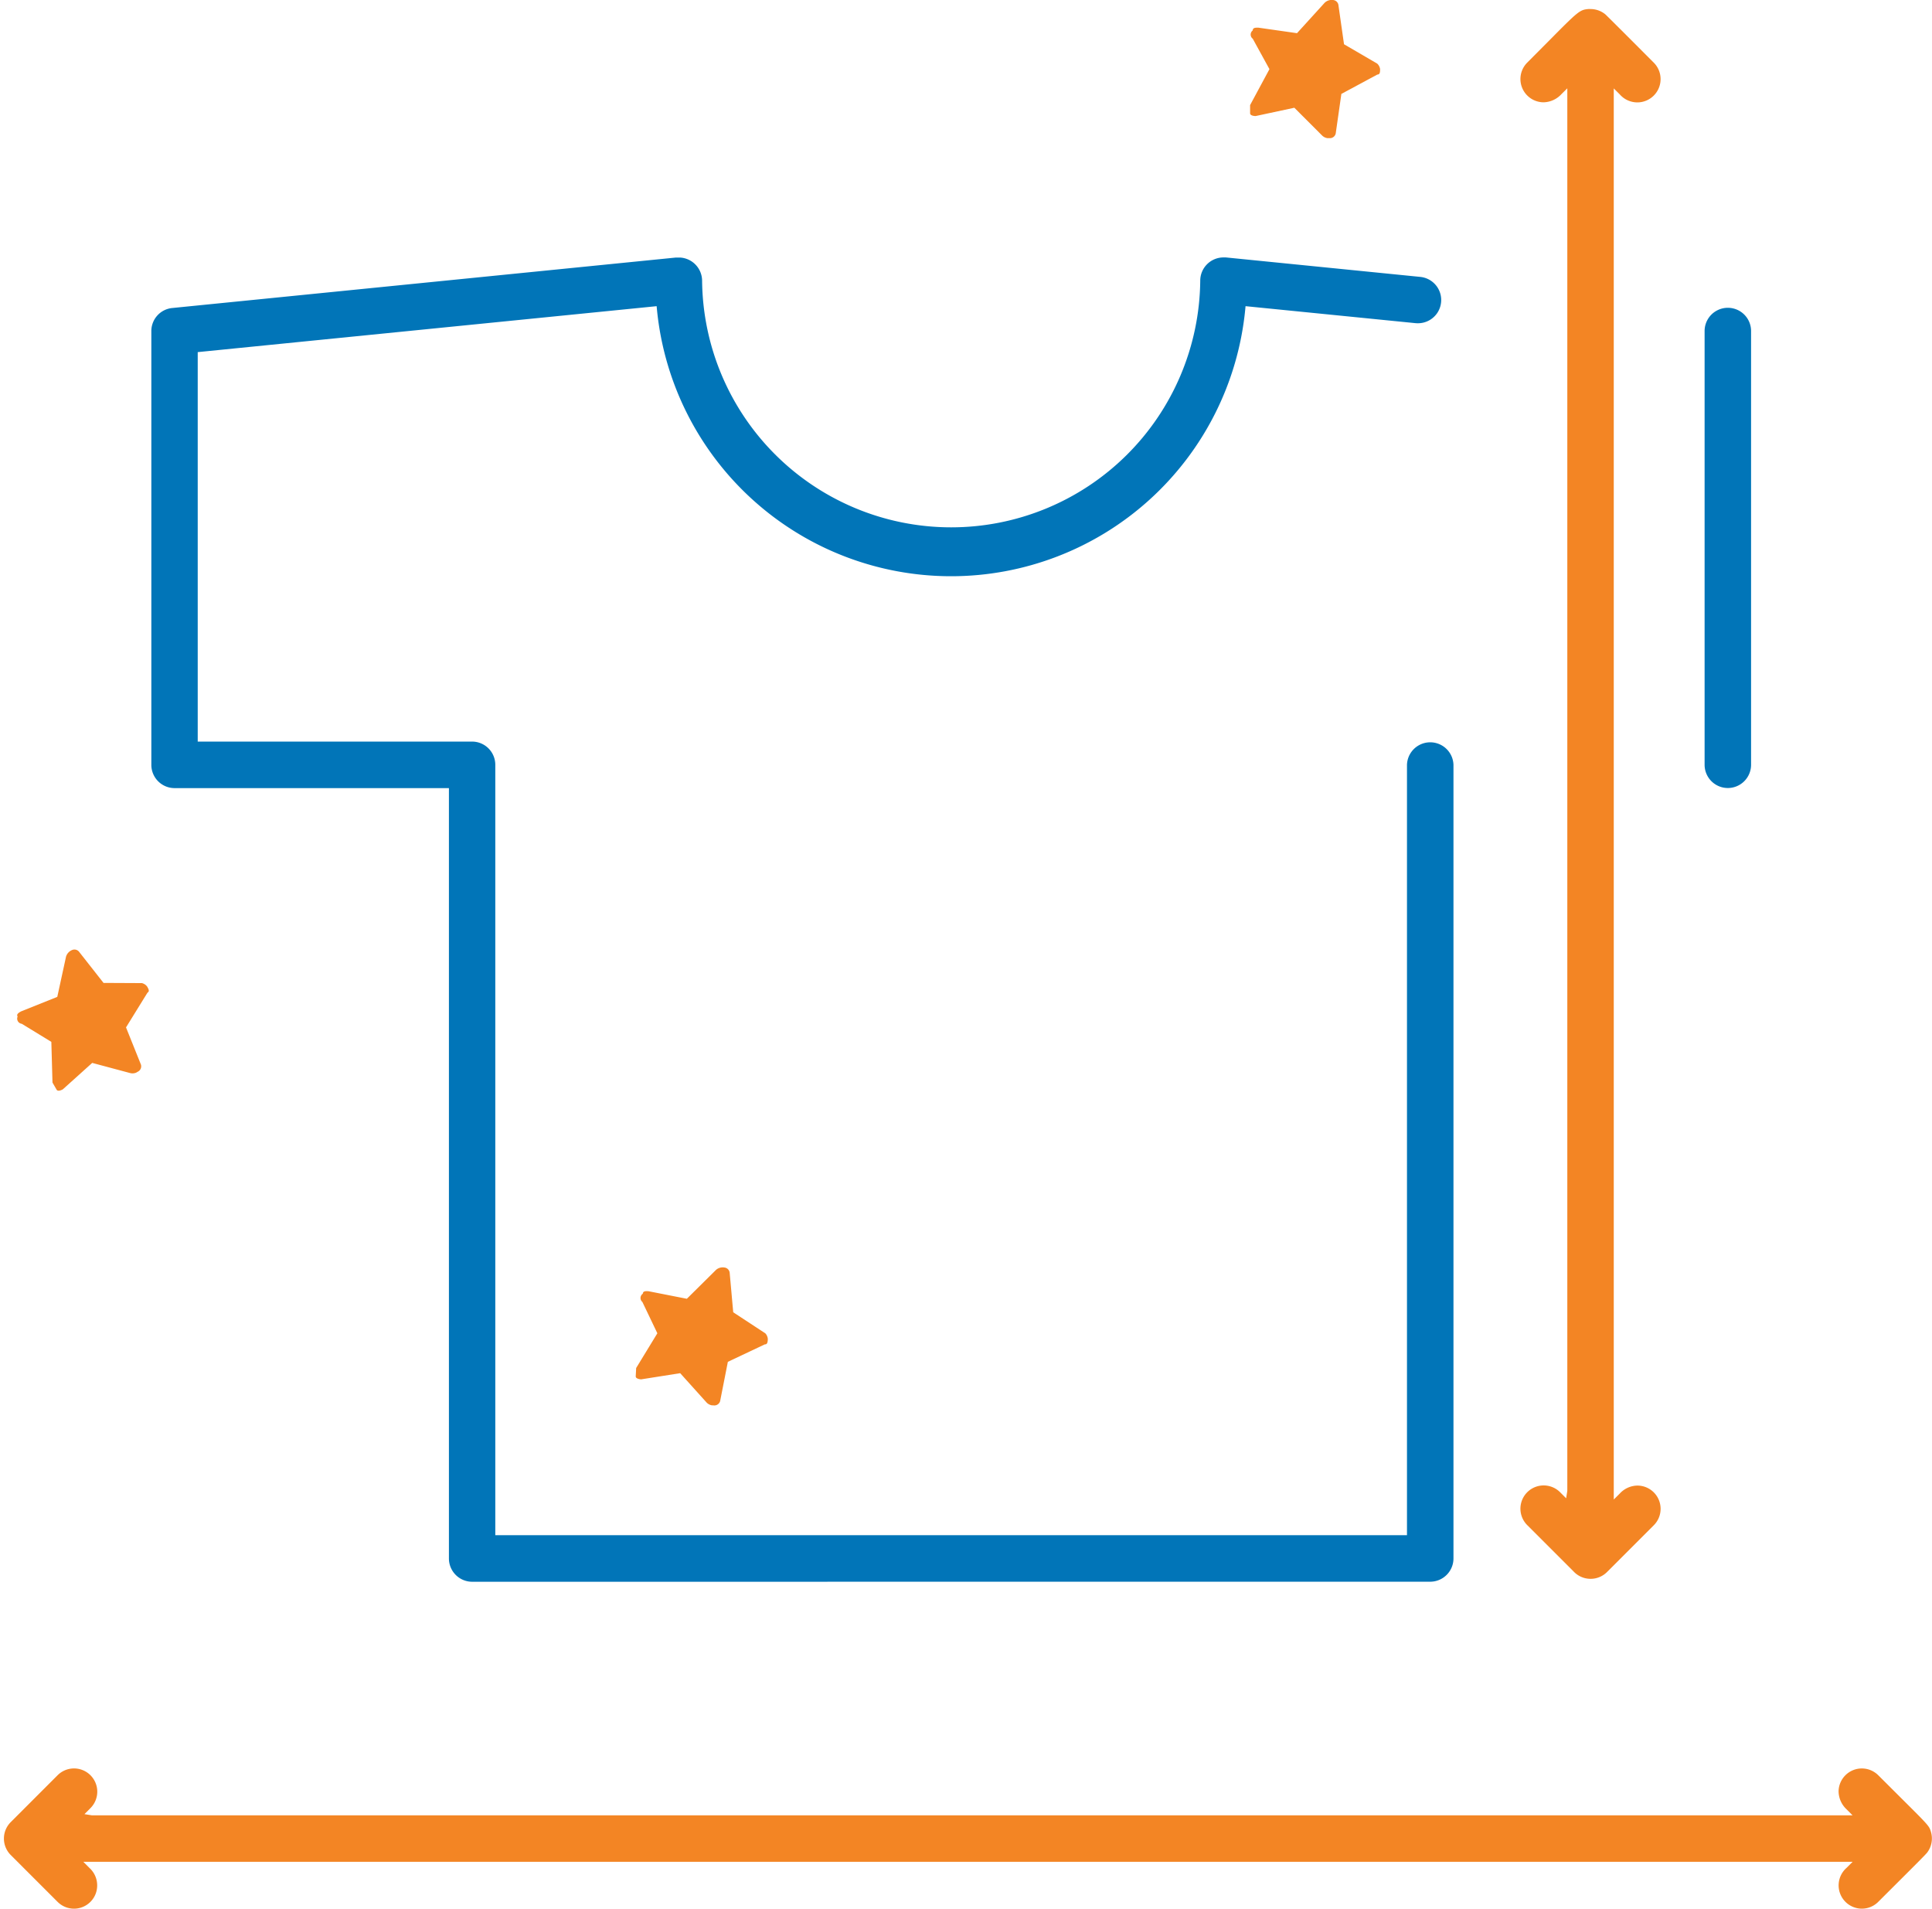
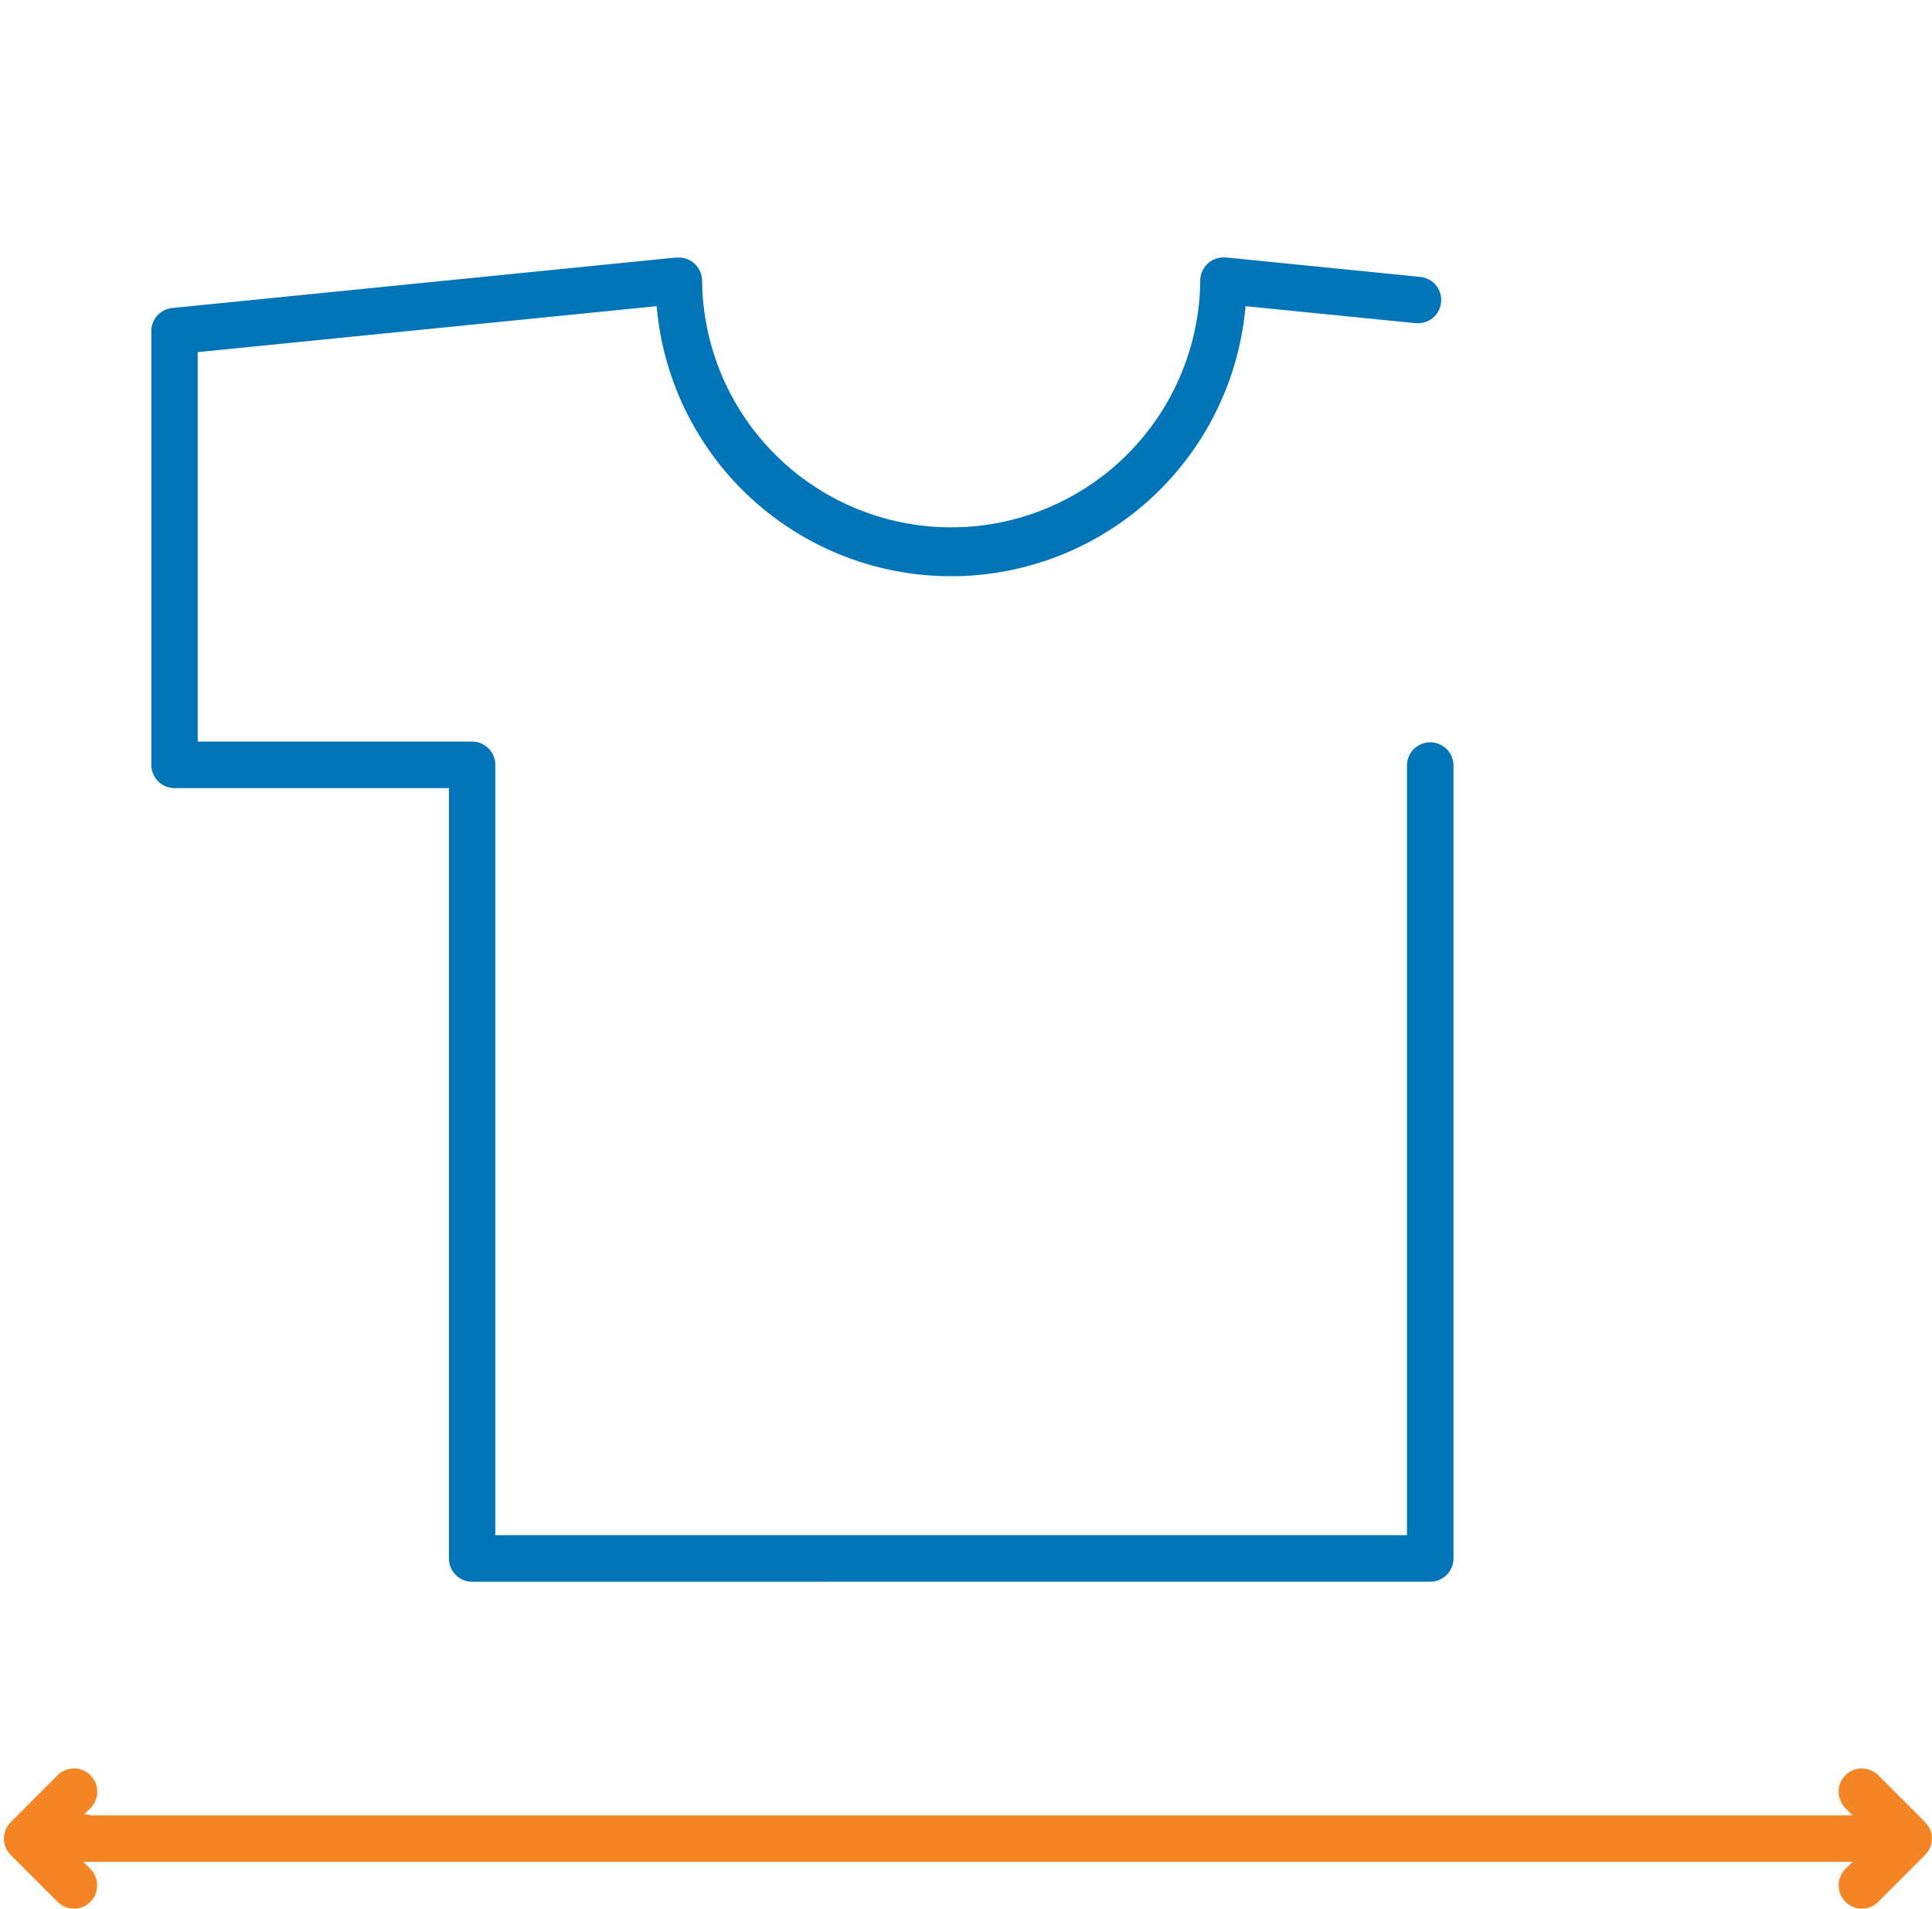
<svg xmlns="http://www.w3.org/2000/svg" width="80.986" height="80" viewBox="0 0 80.986 80">
  <defs>
    <style>.prefix__cls-1{fill:#0175b8}.prefix__cls-2{fill:#f38524}</style>
  </defs>
  <g id="prefix__Group_155" data-name="Group 155" transform="translate(-339.722 -124.896)">
    <path id="prefix__Path_241" d="M360.341 192.6a.976.976 0 0 1-.974-.975v-32.29h-11.5a.975.975 0 0 1-.974-.974v-18.18a.97.97 0 0 1 .877-.969l21.11-2.115h.177a.98.98 0 0 1 .923.969 10.441 10.441 0 0 0 20.881 0 .975.975 0 0 1 .973-.974h.1l8.141.815a.974.974 0 0 1-.1 1.944 1 1 0 0 1-.1-.005l-7.115-.711-.014.148a12.389 12.389 0 0 1-24.658 0l-.014-.148-19.237 1.926v16.324h11.5a.974.974 0 0 1 .974.974v32.29h38.216v-32.29a.975.975 0 0 1 1.949 0v33.264a.976.976 0 0 1-.974.975z" class="prefix__cls-1" data-name="Path 241" transform="translate(-.827 -1.406)" />
-     <path id="prefix__Path_242" d="M414.7 191.12a.97.97 0 0 1-.689-.286l-1.965-1.965a.974.974 0 1 1 1.378-1.378l.253.253.049-.31v-58.787l-.254.252a1.05 1.05 0 0 1-.744.334.975.975 0 0 1-.682-1.664l.933-.938c1.211-1.224 1.272-1.272 1.625-1.307a1 1 0 0 1 .095 0 .98.98 0 0 1 .618.22c.025.021.27.26 1.977 1.971l.058.058a.976.976 0 0 1-.689 1.664.98.98 0 0 1-.737-.334l-.253-.252v59.145l.252-.25a1.02 1.02 0 0 1 .739-.334.974.974 0 0 1 .688 1.662l-1.965 1.965a.97.97 0 0 1-.687.281" class="prefix__cls-2" data-name="Path 242" transform="translate(-8.305 -.049)" />
    <path id="prefix__Path_243" d="M417.792 214.554a.976.976 0 0 1-.641-1.712l.252-.253h-74.166l.251.253a.99.99 0 0 1 .258 1.108.972.972 0 0 1-1.588.319l-1.964-1.964a.974.974 0 0 1 0-1.378l1.964-1.965a.974.974 0 1 1 1.378 1.378l-.252.253.309.049H417.4l-.252-.253a1.05 1.05 0 0 1-.334-.763.975.975 0 0 1 1.663-.664l.943.94c1.191 1.184 1.192 1.188 1.265 1.431a.98.98 0 0 1-.155.867c-.057.077-.529.548-1.244 1.261l-.81.808a.97.97 0 0 1-.684.285" class="prefix__cls-2" data-name="Path 243" transform="translate(-.022 -9.658)" />
-     <path id="prefix__Path_244" d="M421.46 159.606a.975.975 0 0 1-.974-.974v-18.18a.974.974 0 1 1 1.948 0v18.18a.975.975 0 0 1-.974.974" class="prefix__cls-1" data-name="Path 244" transform="translate(-9.31 -1.681)" />
    <g id="prefix__Group_167" data-name="Group 167" transform="translate(392.12 124.896)">
      <g id="prefix__Group_43" data-name="Group 43">
-         <path id="prefix__Path_183" d="m25.349 51.818-1.391-.811-.232-1.623a.25.25 0 0 0-.232-.232.43.43 0 0 0-.348.116l-1.159 1.275-1.623-.232c-.116 0-.232 0-.232.116a.217.217 0 0 0 0 .348l.7 1.275-.811 1.507v.343c0 .116.232.116.232.116l1.623-.348 1.159 1.159a.4.4 0 0 0 .232.116h.116a.25.25 0 0 0 .232-.232l.232-1.623 1.507-.811c.116 0 .116-.116.116-.232a.4.4 0 0 0-.121-.227" class="prefix__cls-2" data-name="Path 183" transform="translate(-20.017 -49.152)" />
-       </g>
+         </g>
    </g>
    <g id="prefix__Group_168" data-name="Group 168" transform="rotate(-30 480.478 -550.7)">
      <g id="prefix__Group_43-2" data-name="Group 43">
-         <path id="prefix__Path_183-2" d="m5.332 2.666-1.391-.812L3.709.232A.25.25 0 0 0 3.477 0a.43.43 0 0 0-.348.116L1.97 1.391.348 1.159c-.116 0-.232 0-.232.116a.217.217 0 0 0 0 .348L.811 2.9 0 4.4v.348c0 .116.232.116.232.116l1.622-.344 1.159 1.159a.4.4 0 0 0 .232.116h.116a.25.25 0 0 0 .232-.232l.232-1.623 1.507-.811c.116 0 .116-.116.116-.232a.4.4 0 0 0-.116-.231" class="prefix__cls-2" data-name="Path 183" />
-       </g>
+         </g>
    </g>
    <g id="prefix__Group_169" data-name="Group 169" transform="rotate(3 -3212.427 7089.228)">
      <g id="prefix__Group_43-3" data-name="Group 43">
-         <path id="prefix__Path_183-3" d="m5.332 2.666-1.391-.812L3.709.232A.25.25 0 0 0 3.477 0a.43.43 0 0 0-.348.116L1.97 1.391.348 1.159c-.116 0-.232 0-.232.116a.217.217 0 0 0 0 .348L.811 2.9 0 4.4v.348c0 .116.232.116.232.116l1.622-.344 1.159 1.159a.4.4 0 0 0 .232.116h.116a.25.25 0 0 0 .232-.232l.232-1.623 1.507-.811c.116 0 .116-.116.116-.232a.4.4 0 0 0-.116-.231" class="prefix__cls-2" data-name="Path 183" />
-       </g>
+         </g>
    </g>
  </g>
</svg>